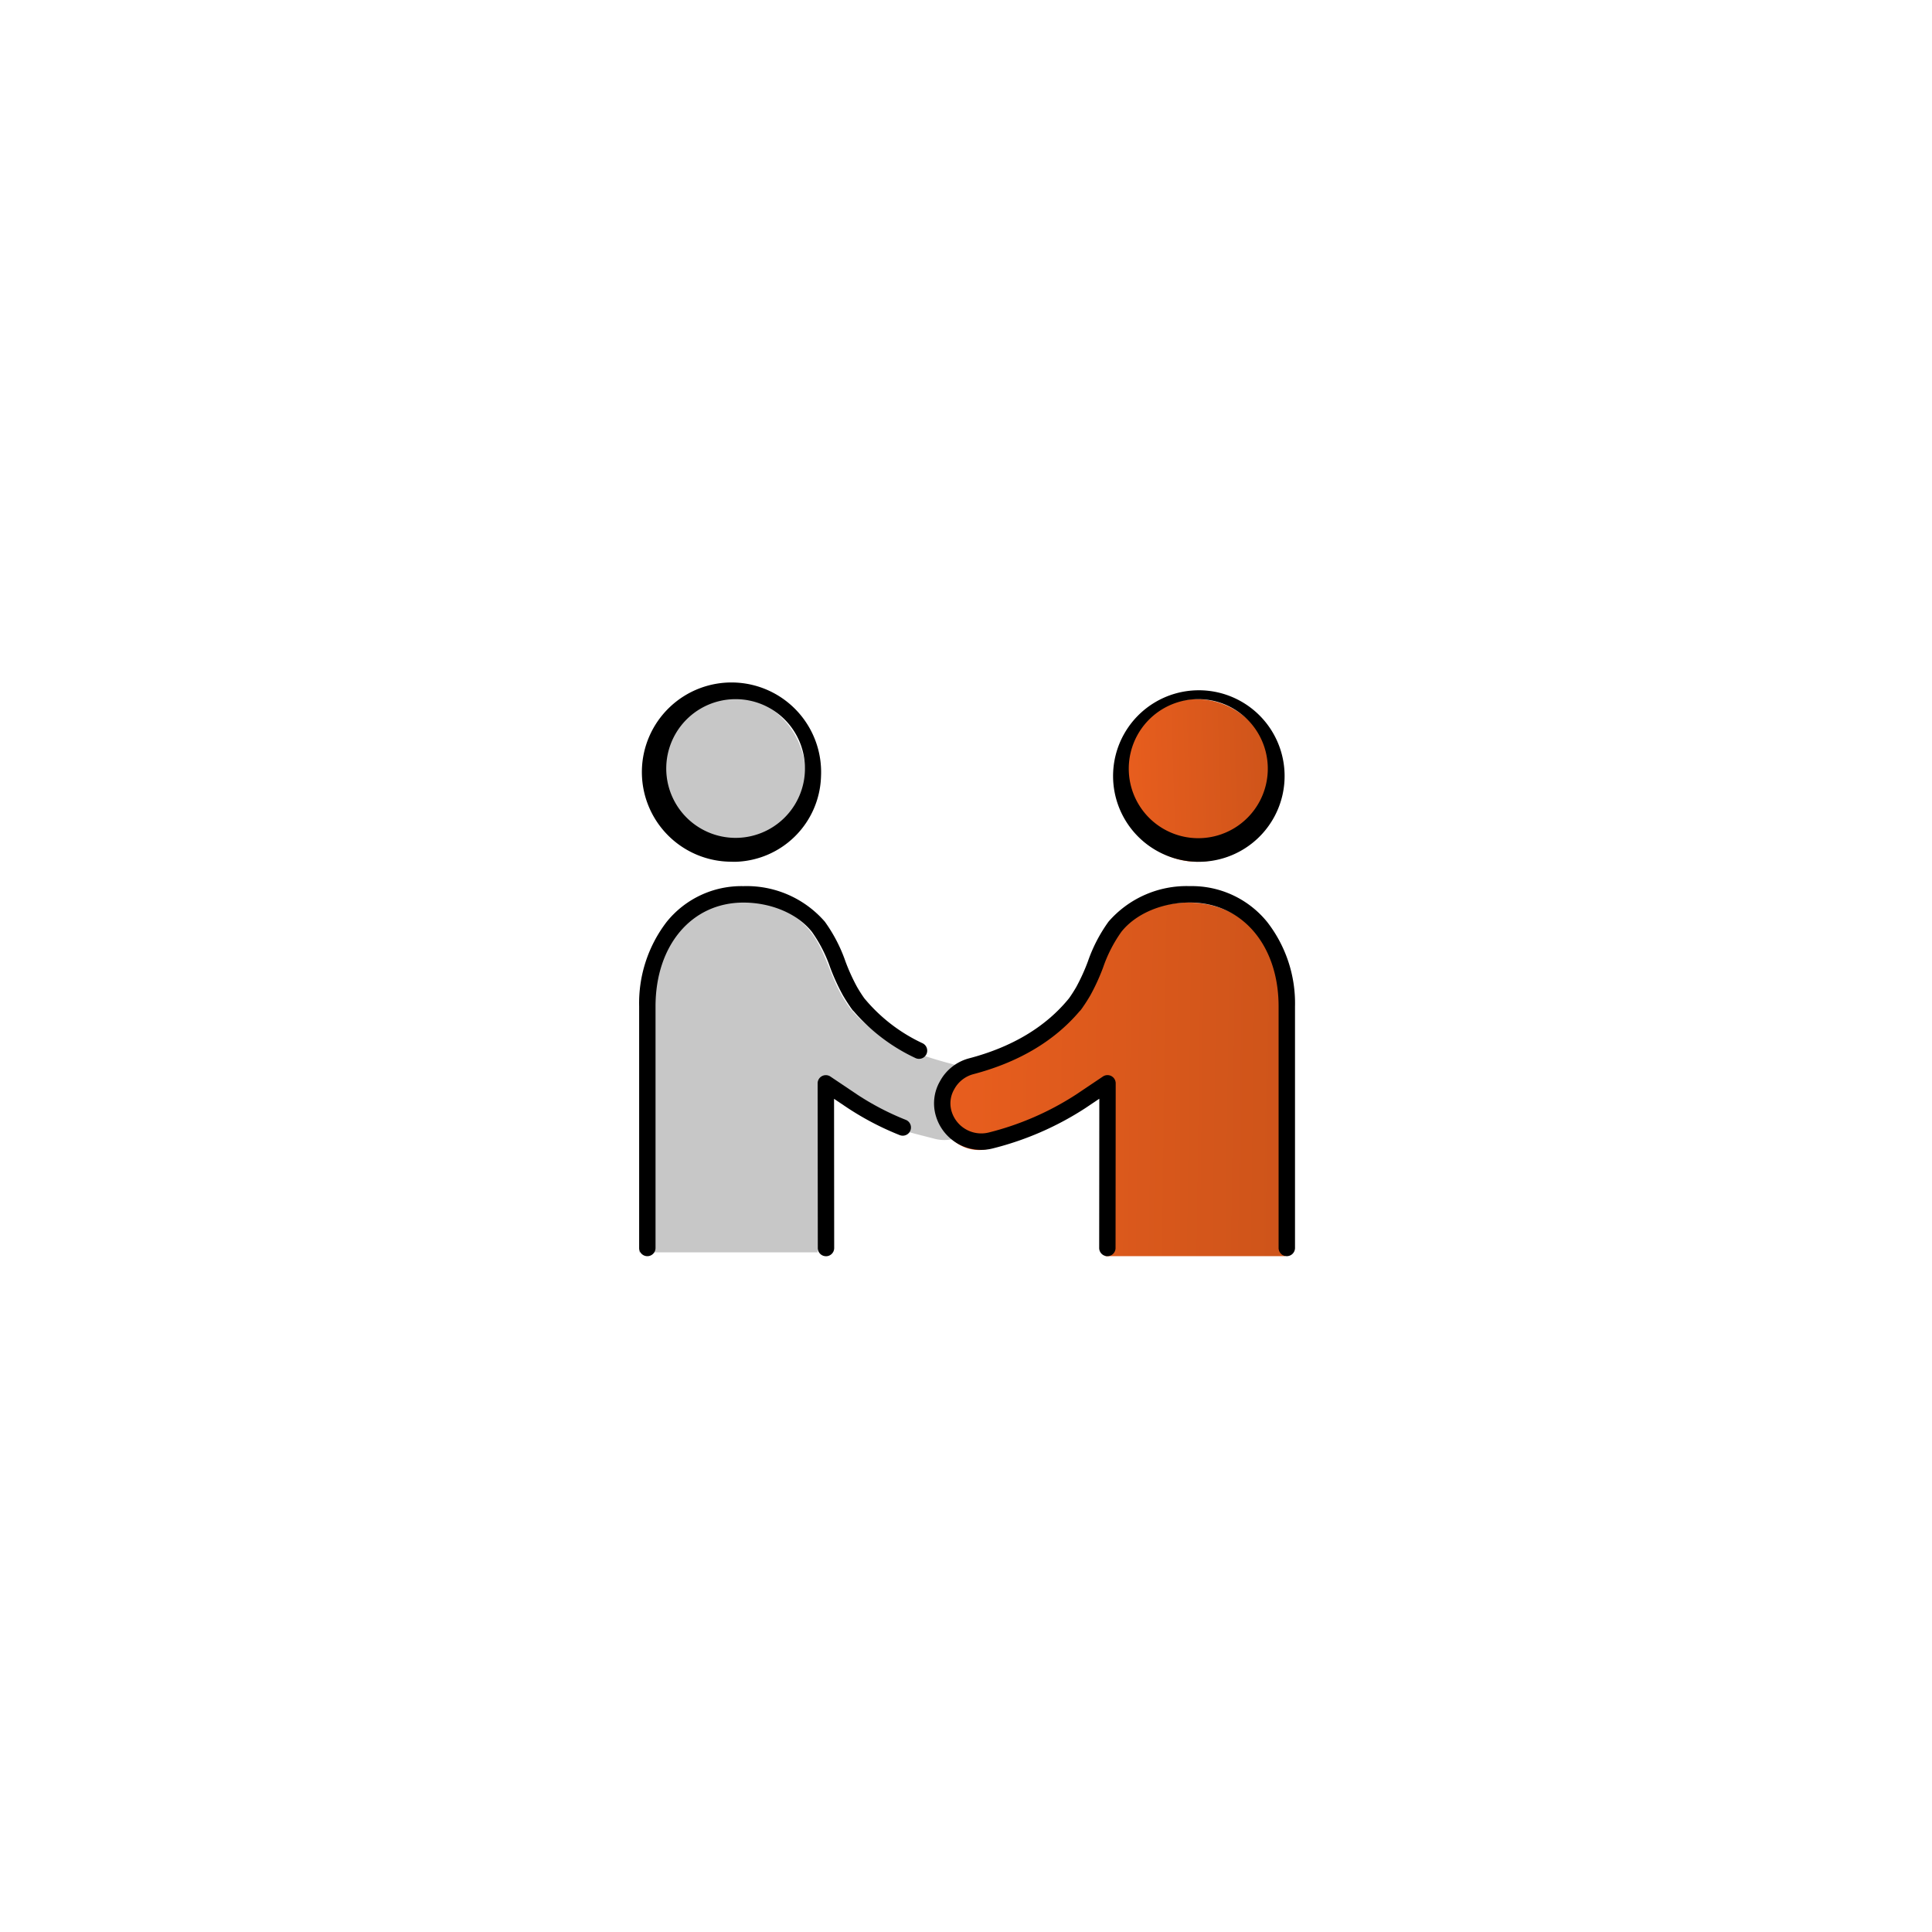
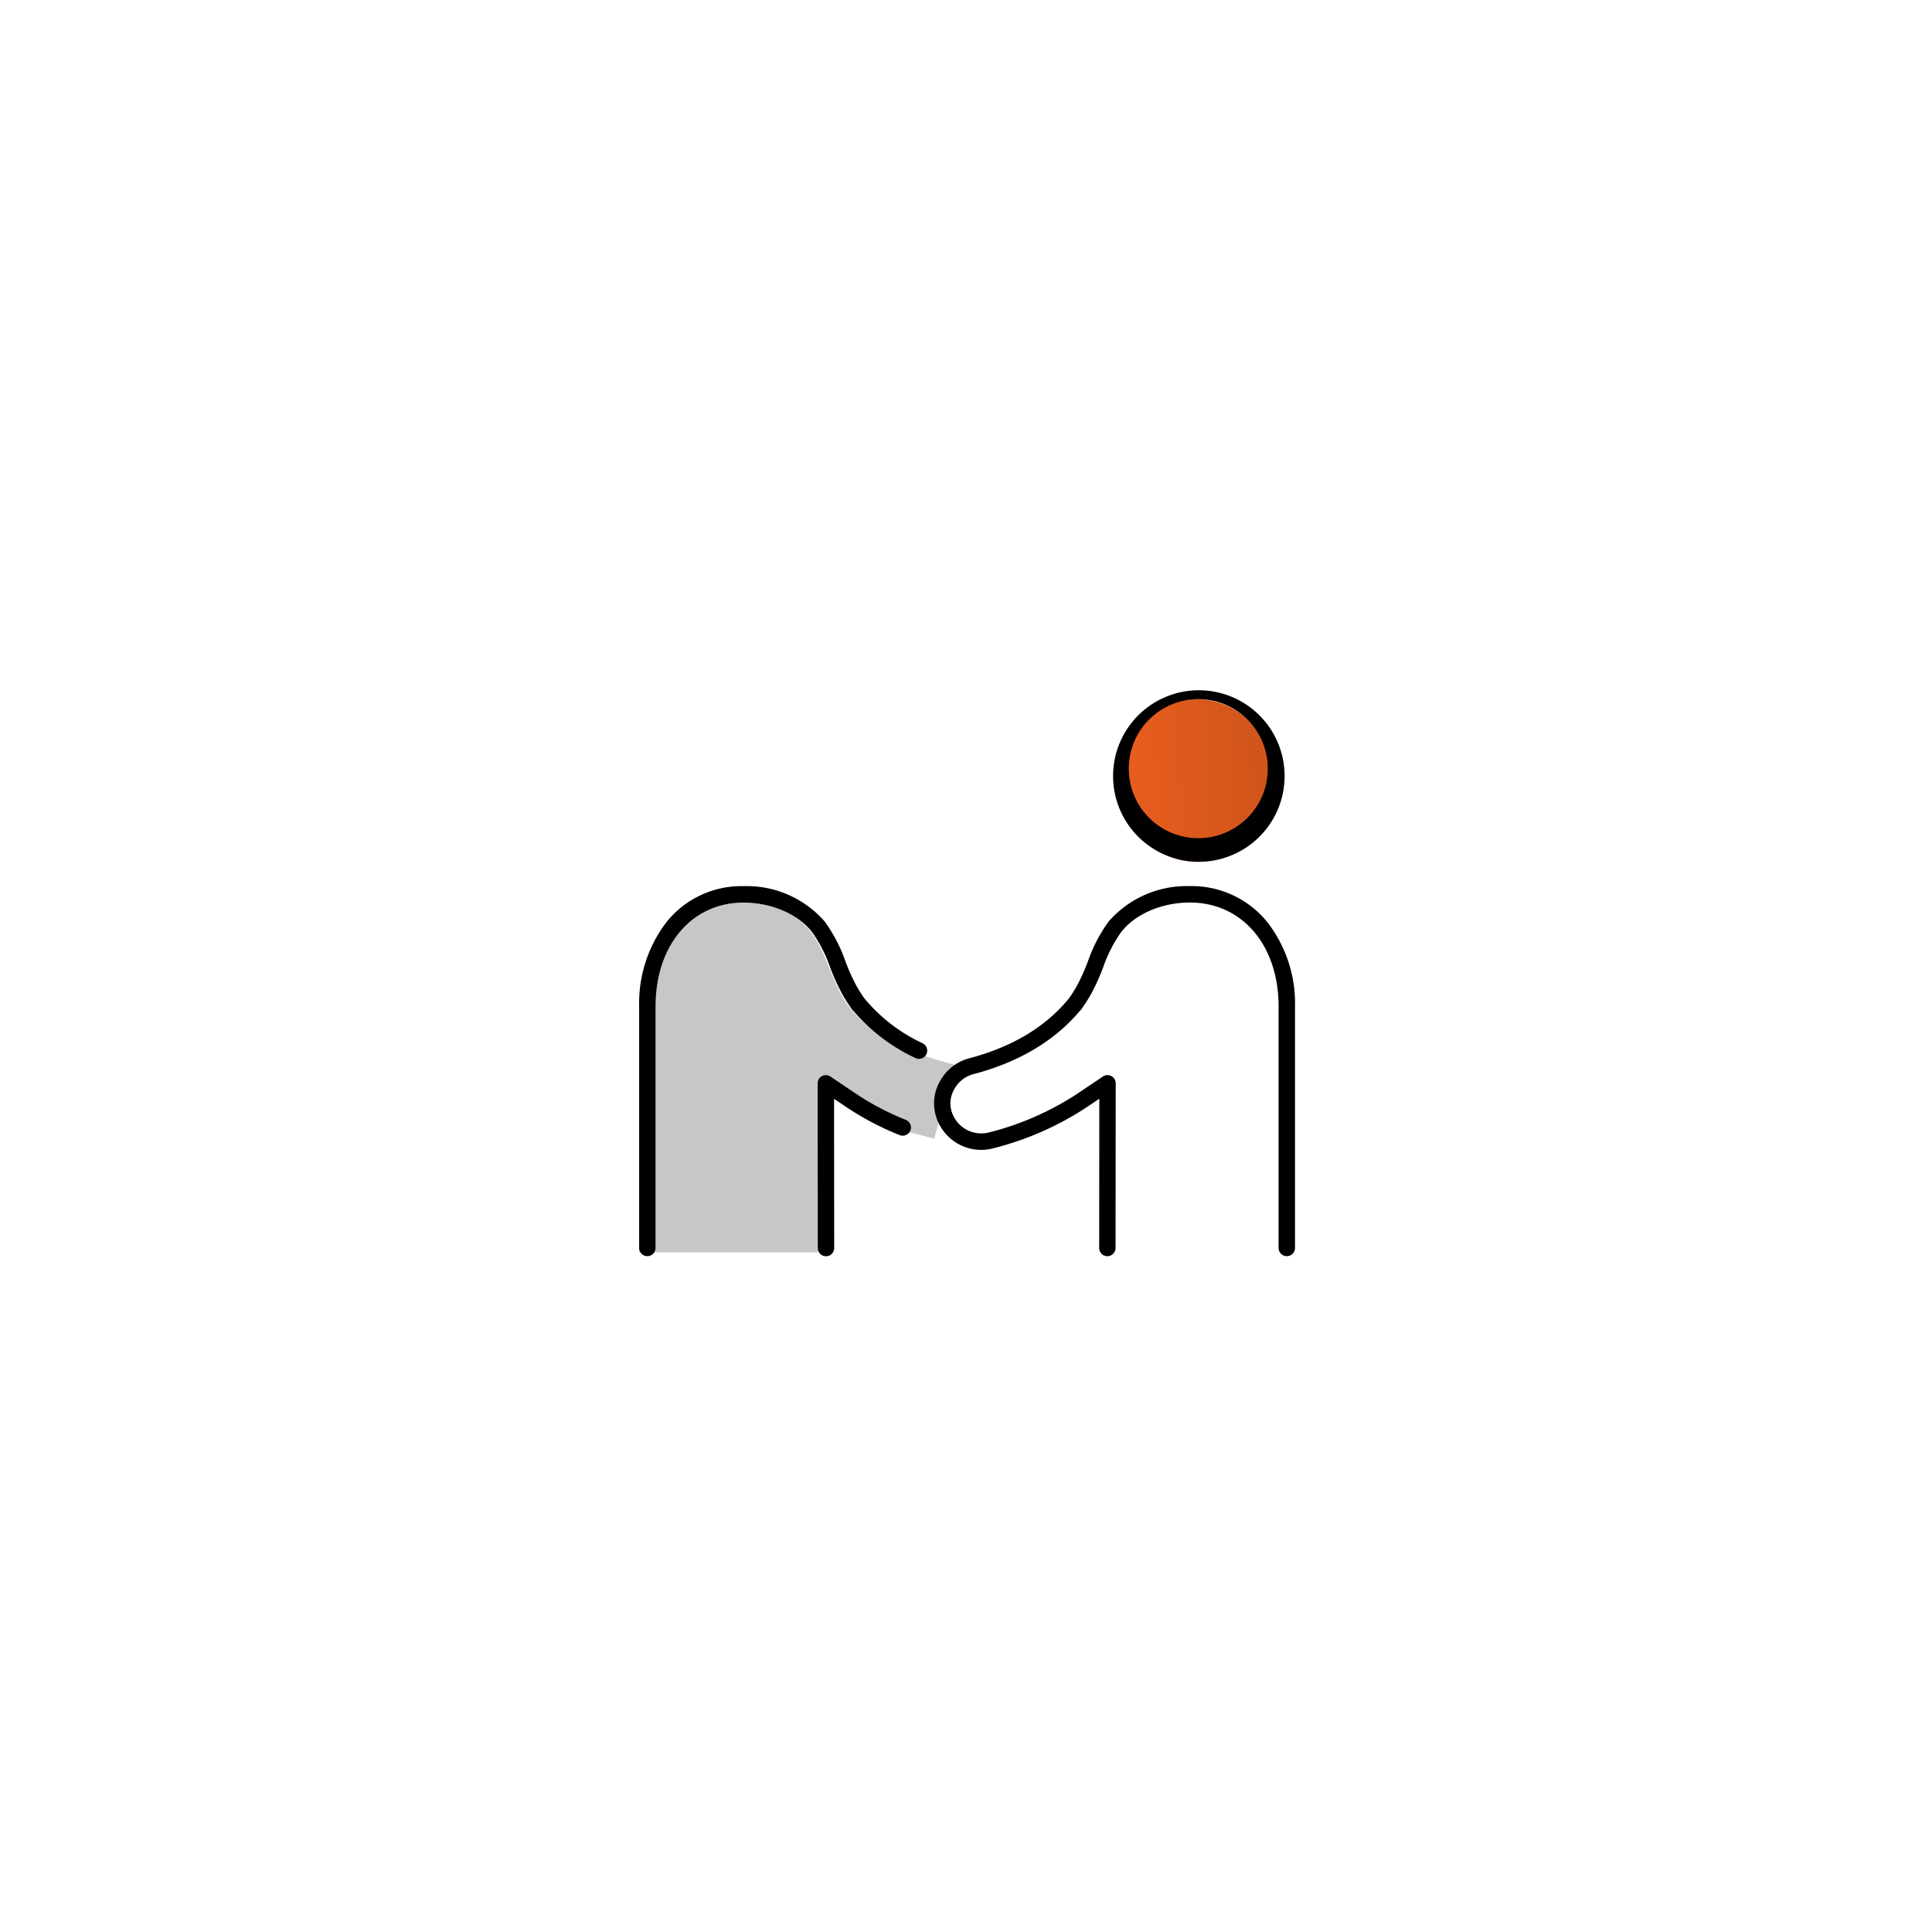
<svg xmlns="http://www.w3.org/2000/svg" width="266" height="266" viewBox="0 0 266 266">
  <defs>
    <linearGradient id="linear-gradient" y1="0.472" x2="1" y2="0.486" gradientUnits="objectBoundingBox">
      <stop offset="0" stop-color="#e95e1e" />
      <stop offset="1" stop-color="#ce541a" />
    </linearGradient>
  </defs>
  <g id="グループ_11661" data-name="グループ 11661" transform="translate(-934 -4235)">
    <rect id="長方形_30561" data-name="長方形 30561" width="266" height="266" transform="translate(934 4235)" fill="#fff" />
    <g id="グループ_11585" data-name="グループ 11585" transform="translate(-386.493 3063.742)">
-       <path id="パス_33906" data-name="パス 33906" d="M1465.607,1403.2c-5.608-1.461-10.771-3.3-14.463-7.86-.382-.537-.742-1.1-1.071-1.668-1.6-2.754-2.3-6.27-4.352-8.86-2.407-3.032-6.537-4.462-10.32-4.462-8.246,0-13.227,6.908-13.227,15.429v33.258h24.591l-.02-22.67,3.69,2.479c3.755,2.491,7.962,3.392,12.364,4.539a5.283,5.283,0,0,0,2.808-10.186Z" transform="translate(-13.681 -85.353)" fill="#c7c7c7" />
+       <path id="パス_33906" data-name="パス 33906" d="M1465.607,1403.2c-5.608-1.461-10.771-3.3-14.463-7.86-.382-.537-.742-1.1-1.071-1.668-1.6-2.754-2.3-6.27-4.352-8.86-2.407-3.032-6.537-4.462-10.32-4.462-8.246,0-13.227,6.908-13.227,15.429v33.258h24.591l-.02-22.67,3.69,2.479c3.755,2.491,7.962,3.392,12.364,4.539Z" transform="translate(-13.681 -85.353)" fill="#c7c7c7" />
      <g id="グループ_11583" data-name="グループ 11583" transform="translate(1409.569 1266.504)">
-         <ellipse id="楕円形_2708" data-name="楕円形 2708" cx="11.197" cy="10.676" rx="11.197" ry="10.676" transform="translate(0 22.37) rotate(-87.323)" fill="#c7c7c7" />
-       </g>
+         </g>
      <g id="グループ_11584" data-name="グループ 11584" transform="translate(1409.932 1265.258)">
-         <path id="パス_33909" data-name="パス 33909" d="M1425.674,1289.911q-.266,0-.534-.012a12.339,12.339,0,1,1,12.369-11.762h0A12.119,12.119,0,0,1,1425.674,1289.911Zm.084-22.392a9.549,9.549,0,1,0,.428.01C1426.043,1267.522,1425.9,1267.518,1425.758,1267.518Zm10.622,10.565h0Z" transform="translate(-1413.909 -1265.258)" />
-       </g>
+         </g>
      <path id="パス_33910" data-name="パス 33910" d="M1502.106,1493.49a1.13,1.13,0,0,1-1.13-1.129l-.02-22.669a1.13,1.13,0,0,1,1.76-.939l3.689,2.479a37.061,37.061,0,0,0,6.692,3.484,1.13,1.13,0,0,1-.84,2.1,39.34,39.34,0,0,1-7.106-3.7l-1.933-1.3.018,20.547a1.129,1.129,0,0,1-1.129,1.131Z" transform="translate(-67.891 -149.275)" />
      <path id="パス_33911" data-name="パス 33911" d="M1409.623,1421.6a1.13,1.13,0,0,1-1.13-1.13v-33.259a18.365,18.365,0,0,1,3.776-11.624,13.207,13.207,0,0,1,10.581-4.935,14.244,14.244,0,0,1,11.205,4.89,21.193,21.193,0,0,1,2.841,5.472,26.978,26.978,0,0,0,1.6,3.522c.323.556.655,1.075.99,1.547a23,23,0,0,0,8.026,6.2,1.13,1.13,0,1,1-.977,2.038,25.369,25.369,0,0,1-8.5-6.442,1.135,1.135,0,0,1-.188-.2l-.218-.295a1.126,1.126,0,0,1-.071-.109c-.345-.5-.687-1.033-1.017-1.6a29.033,29.033,0,0,1-1.746-3.818,19.228,19.228,0,0,0-2.513-4.907c-1.976-2.489-5.591-4.035-9.435-4.035-7.122,0-12.1,5.88-12.1,14.3v33.259A1.13,1.13,0,0,1,1409.623,1421.6Z" transform="translate(0 -77.389)" />
-       <path id="パス_33905" data-name="パス 33905" d="M1609.577,1380.352c-3.783,0-7.913,1.43-10.32,4.462-2.056,2.59-2.751,6.106-4.351,8.86-.33.567-.69,1.13-1.071,1.668-3.692,4.56-8.855,7.243-14.463,8.7a5.283,5.283,0,1,0,2.808,10.186,40.94,40.94,0,0,0,12.364-5.383l3.689-2.479-.02,22.67h24.708v-33.258C1622.92,1387.26,1617.823,1380.352,1609.577,1380.352Z" transform="translate(-125.495 -84.826)" fill="url(#linear-gradient)" />
      <ellipse id="楕円形_2707" data-name="楕円形 2707" cx="10.676" cy="11.197" rx="10.676" ry="11.197" transform="translate(1474.078 1268.028) rotate(-2.678)" fill="url(#linear-gradient)" />
      <path id="パス_33907" data-name="パス 33907" d="M1665.711,1289.913a11.808,11.808,0,1,1,.535-.012C1666.067,1289.908,1665.888,1289.913,1665.711,1289.913Zm-.084-22.392c-.142,0-.284,0-.427.01a9.571,9.571,0,1,0,.427-.01Z" transform="translate(-180.163 -0.002)" />
      <path id="パス_33908" data-name="パス 33908" d="M1585.118,1421.6h0a1.13,1.13,0,0,1-1.129-1.131l.018-20.547-1.928,1.295a42.094,42.094,0,0,1-12.708,5.538,6.5,6.5,0,0,1-7.857-4.434,6.086,6.086,0,0,1,.532-4.767,6.425,6.425,0,0,1,3.947-3.172c5.989-1.561,10.649-4.352,13.853-8.3.334-.473.667-.992.99-1.548a27.022,27.022,0,0,0,1.6-3.522,21.171,21.171,0,0,1,2.841-5.473,14.243,14.243,0,0,1,11.2-4.89,13.356,13.356,0,0,1,10.635,4.929,18.222,18.222,0,0,1,3.838,11.63v33.259a1.13,1.13,0,0,1-2.26,0v-33.259c0-8.419-5.022-14.3-12.213-14.3-3.844,0-7.459,1.546-9.435,4.035a19.22,19.22,0,0,0-2.513,4.907,28.993,28.993,0,0,1-1.746,3.817c-.331.569-.671,1.106-1.017,1.6a1.177,1.177,0,0,1-.072.11l-.218.3a1.134,1.134,0,0,1-.187.2c-3.5,4.133-8.452,7.056-14.732,8.693a4.216,4.216,0,0,0-2.535,2.071,3.823,3.823,0,0,0-.364,2.984,4.266,4.266,0,0,0,5.137,2.943,39.837,39.837,0,0,0,12.024-5.231l3.684-2.475a1.13,1.13,0,0,1,1.76.939l-.02,22.669A1.13,1.13,0,0,1,1585.118,1421.6Z" transform="translate(-112.159 -77.389)" />
    </g>
  </g>
</svg>